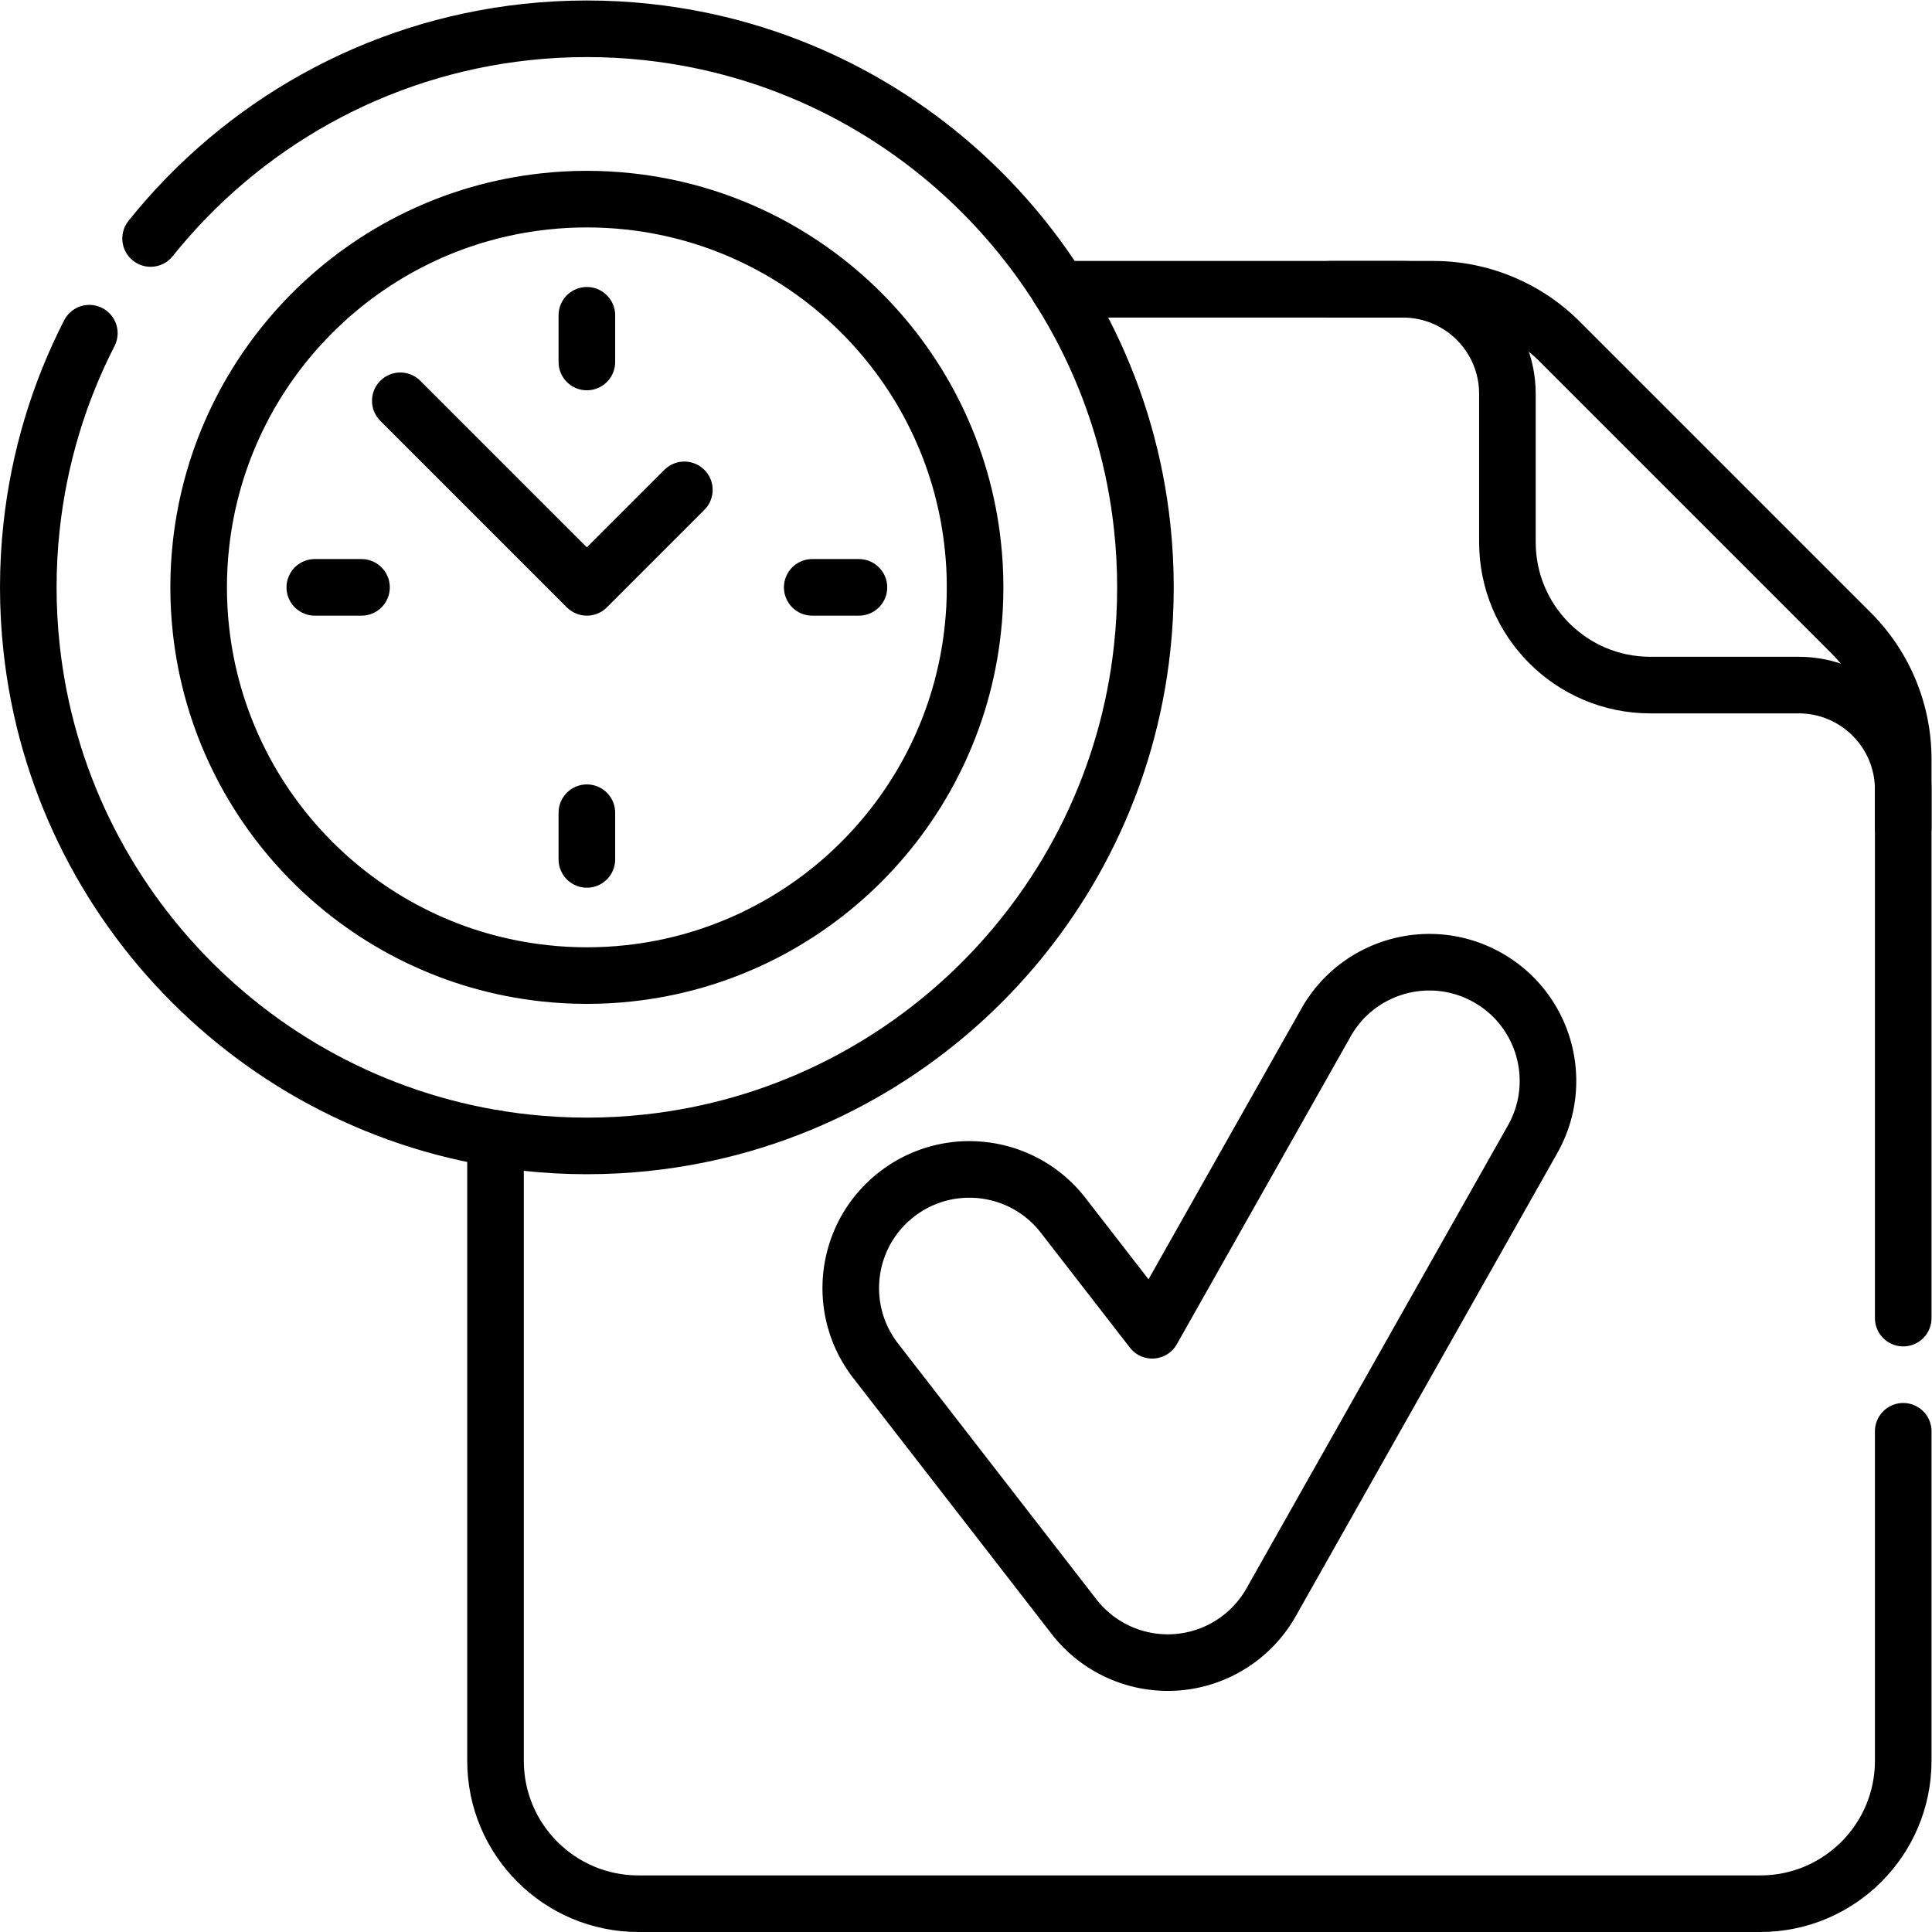
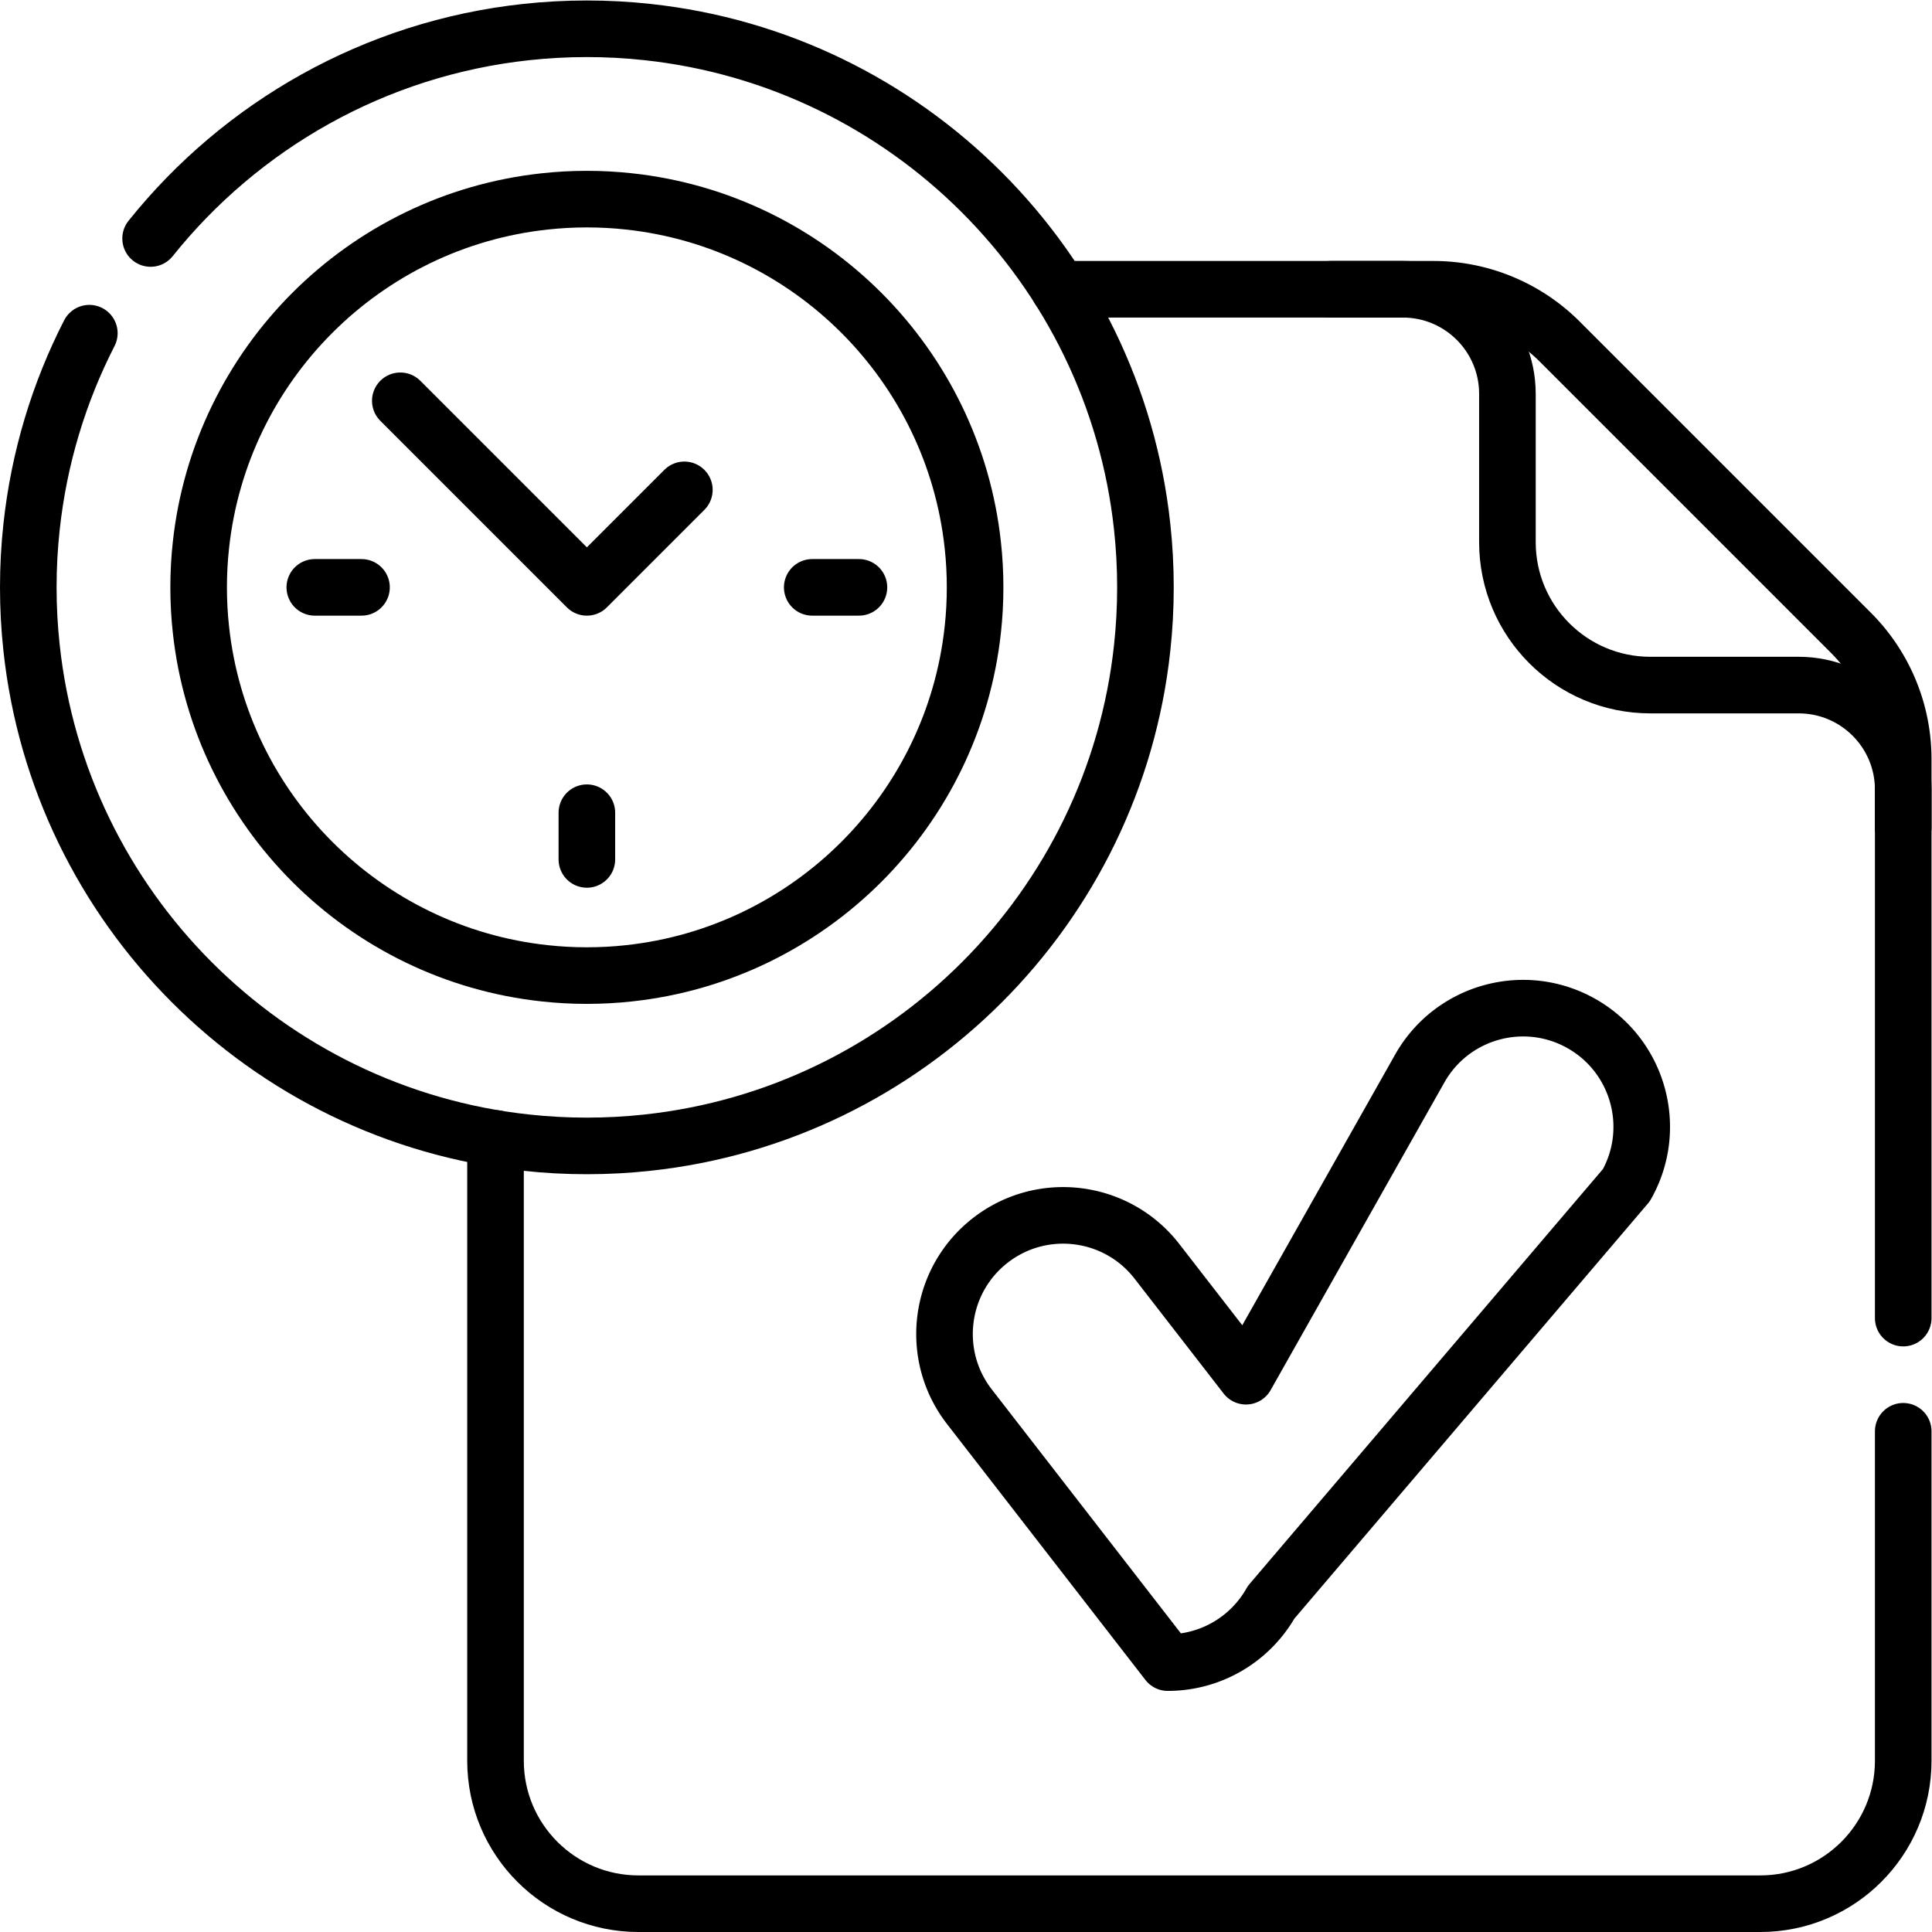
<svg xmlns="http://www.w3.org/2000/svg" version="1.1" width="512" height="512" x="0" y="0" viewBox="0 0 682.667 682.667" style="enable-background:new 0 0 512 512" xml:space="preserve">
  <g>
    <defs>
      <clipPath id="a">
        <path d="M0 512h512V0H0Z" fill="#000000" opacity="1" data-original="#000000" />
      </clipPath>
    </defs>
    <g clip-path="url(#a)" transform="matrix(1.333 0 0 -1.333 0 682.667)">
      <path d="M0 0v18.128a47.36 47.36 0 0 1-13.872 33.488l-77.18 77.18a47.361 47.361 0 0 1-33.488 13.871h-27.256" style="stroke-width:15;stroke-linecap:round;stroke-linejoin:round;stroke-miterlimit:10;stroke-dasharray:none;stroke-opacity:1" transform="translate(504.499 292.783)" fill="none" stroke="#000000" stroke-width="15" stroke-linecap="round" stroke-linejoin="round" stroke-miterlimit="10" stroke-dasharray="none" stroke-opacity="" data-original="#000000" />
      <path d="M0 0v-87.34c0-20.92-16.97-37.89-37.89-37.89h-297.37c-20.92 0-37.89 16.97-37.89 37.89V77.62" style="stroke-width:15;stroke-linecap:round;stroke-linejoin:round;stroke-miterlimit:10;stroke-dasharray:none;stroke-opacity:1" transform="translate(504.5 132.73)" fill="none" stroke="#000000" stroke-width="15" stroke-linecap="round" stroke-linejoin="round" stroke-miterlimit="10" stroke-dasharray="none" stroke-opacity="" data-original="#000000" />
      <path d="M0 0h91.07c15.3 0 27.71-12.41 27.71-27.71v-39.32c0-20.93 16.96-37.89 37.89-37.89h39.32c15.3 0 27.71-12.41 27.71-27.71v-140.09" style="stroke-width:15;stroke-linecap:round;stroke-linejoin:round;stroke-miterlimit:10;stroke-dasharray:none;stroke-opacity:1" transform="translate(280.8 435.45)" fill="none" stroke="#000000" stroke-width="15" stroke-linecap="round" stroke-linejoin="round" stroke-miterlimit="10" stroke-dasharray="none" stroke-opacity="" data-original="#000000" />
      <path d="M0 0c24 29.98 59.41 50.41 99.65 54.73 5.26.57 10.59.86 15.99.86 5.41 0 10.74-.29 16-.86 69-7.4 123.81-62.21 131.21-131.21.57-5.26.86-10.59.86-16 0-5.4-.29-10.73-.86-15.99-7.4-69-62.21-123.81-131.21-131.21-5.26-.57-10.59-.86-16-.86-5.4 0-10.73.29-15.99.86-69 7.4-123.81 62.21-131.21 131.21-.57 5.26-.86 10.59-.86 15.99 0 5.41.29 10.74.86 16 1.97 18.34 7.28 35.67 15.32 51.38" style="stroke-width:15;stroke-linecap:round;stroke-linejoin:round;stroke-miterlimit:10;stroke-dasharray:none;stroke-opacity:1" transform="translate(39.92 448.91)" fill="none" stroke="#000000" stroke-width="15" stroke-linecap="round" stroke-linejoin="round" stroke-miterlimit="10" stroke-dasharray="none" stroke-opacity="" data-original="#000000" />
      <path d="M0 0h12.381" style="stroke-width:15;stroke-linecap:round;stroke-linejoin:round;stroke-miterlimit:10;stroke-dasharray:none;stroke-opacity:1" transform="translate(215.303 356.434)" fill="none" stroke="#000000" stroke-width="15" stroke-linecap="round" stroke-linejoin="round" stroke-miterlimit="10" stroke-dasharray="none" stroke-opacity="" data-original="#000000" />
      <path d="M0 0h12.381" style="stroke-width:15;stroke-linecap:round;stroke-linejoin:round;stroke-miterlimit:10;stroke-dasharray:none;stroke-opacity:1" transform="translate(83.446 356.434)" fill="none" stroke="#000000" stroke-width="15" stroke-linecap="round" stroke-linejoin="round" stroke-miterlimit="10" stroke-dasharray="none" stroke-opacity="" data-original="#000000" />
-       <path d="M0 0v12.381" style="stroke-width:15;stroke-linecap:round;stroke-linejoin:round;stroke-miterlimit:10;stroke-dasharray:none;stroke-opacity:1" transform="translate(155.565 416.172)" fill="none" stroke="#000000" stroke-width="15" stroke-linecap="round" stroke-linejoin="round" stroke-miterlimit="10" stroke-dasharray="none" stroke-opacity="" data-original="#000000" />
      <path d="M0 0v12.381" style="stroke-width:15;stroke-linecap:round;stroke-linejoin:round;stroke-miterlimit:10;stroke-dasharray:none;stroke-opacity:1" transform="translate(155.565 284.316)" fill="none" stroke="#000000" stroke-width="15" stroke-linecap="round" stroke-linejoin="round" stroke-miterlimit="10" stroke-dasharray="none" stroke-opacity="" data-original="#000000" />
      <path d="M0 0c0-3.757-.2-7.463-.601-11.116-5.143-47.958-43.236-86.051-91.193-91.194-3.653-.4-7.359-.6-11.117-.6-3.757 0-7.463.2-11.116.6-47.957 5.143-86.05 43.236-91.194 91.194-.4 3.653-.6 7.359-.6 11.116 0 3.758.2 7.463.6 11.117 5.144 47.957 43.237 86.05 91.194 91.193 3.653.4 7.359.6 11.116.6 3.758 0 7.464-.2 11.117-.6 47.957-5.143 86.05-43.236 91.193-91.193C-.2 7.463 0 3.758 0 0Z" style="stroke-width:15;stroke-linecap:round;stroke-linejoin:round;stroke-miterlimit:10;stroke-dasharray:none;stroke-opacity:1" transform="translate(258.476 356.434)" fill="none" stroke="#000000" stroke-width="15" stroke-linecap="round" stroke-linejoin="round" stroke-miterlimit="10" stroke-dasharray="none" stroke-opacity="" data-original="#000000" />
      <path d="m0 0 49.452-49.453L75.296-23.61" style="stroke-width:15;stroke-linecap:round;stroke-linejoin:round;stroke-miterlimit:10;stroke-dasharray:none;stroke-opacity:1" transform="translate(106.112 405.887)" fill="none" stroke="#000000" stroke-width="15" stroke-linecap="round" stroke-linejoin="round" stroke-miterlimit="10" stroke-dasharray="none" stroke-opacity="" data-original="#000000" />
-       <path d="M0 0a31.453 31.453 0 0 0-24.852 12.18l-52.585 67.831c-10.641 13.727-8.14 33.482 5.586 44.124 13.729 10.642 33.483 8.14 44.124-5.586l23.607-30.45 46.065 81.568c8.542 15.124 27.724 20.46 42.85 11.919 15.124-8.541 20.459-27.725 11.918-42.849L27.388 15.984A31.45 31.45 0 0 0 0 0Z" style="stroke-width:15;stroke-linecap:round;stroke-linejoin:round;stroke-miterlimit:10;stroke-dasharray:none;stroke-opacity:1" transform="translate(309.55 71.41)" fill="none" stroke="#000000" stroke-width="15" stroke-linecap="round" stroke-linejoin="round" stroke-miterlimit="10" stroke-dasharray="none" stroke-opacity="" data-original="#000000" />
+       <path d="M0 0l-52.585 67.831c-10.641 13.727-8.14 33.482 5.586 44.124 13.729 10.642 33.483 8.14 44.124-5.586l23.607-30.45 46.065 81.568c8.542 15.124 27.724 20.46 42.85 11.919 15.124-8.541 20.459-27.725 11.918-42.849L27.388 15.984A31.45 31.45 0 0 0 0 0Z" style="stroke-width:15;stroke-linecap:round;stroke-linejoin:round;stroke-miterlimit:10;stroke-dasharray:none;stroke-opacity:1" transform="translate(309.55 71.41)" fill="none" stroke="#000000" stroke-width="15" stroke-linecap="round" stroke-linejoin="round" stroke-miterlimit="10" stroke-dasharray="none" stroke-opacity="" data-original="#000000" />
    </g>
  </g>
</svg>